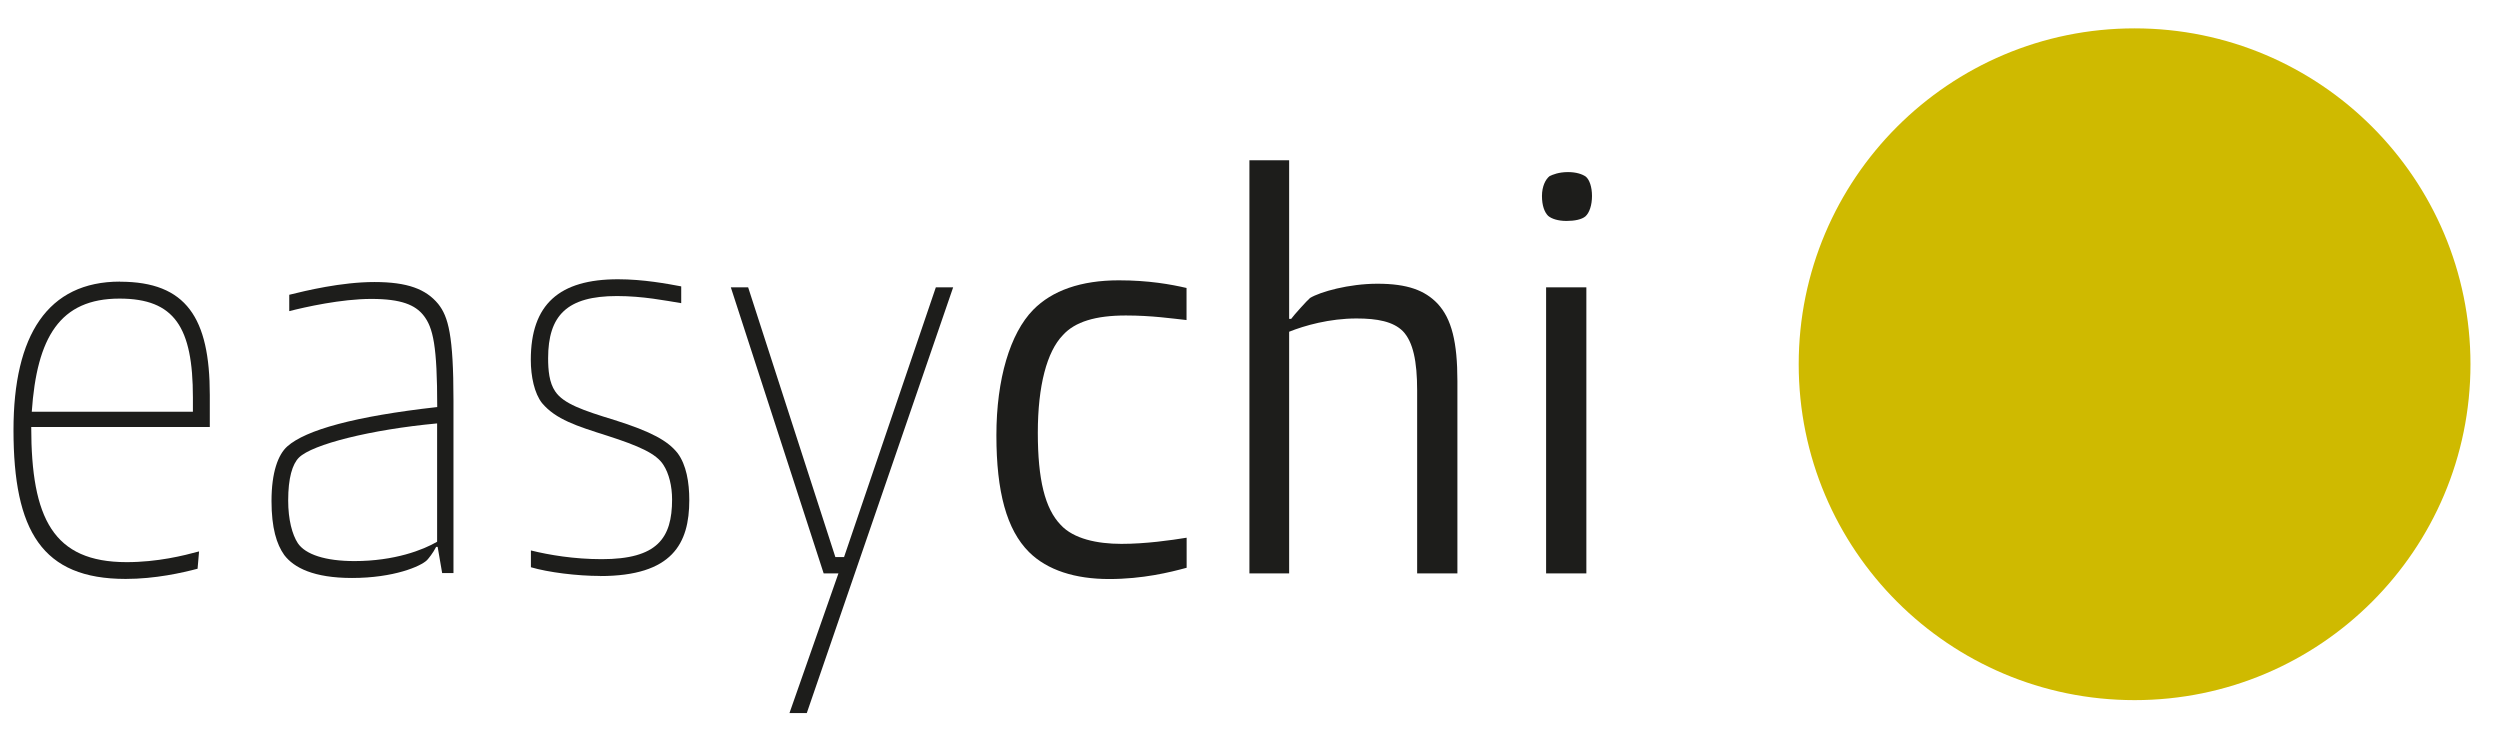
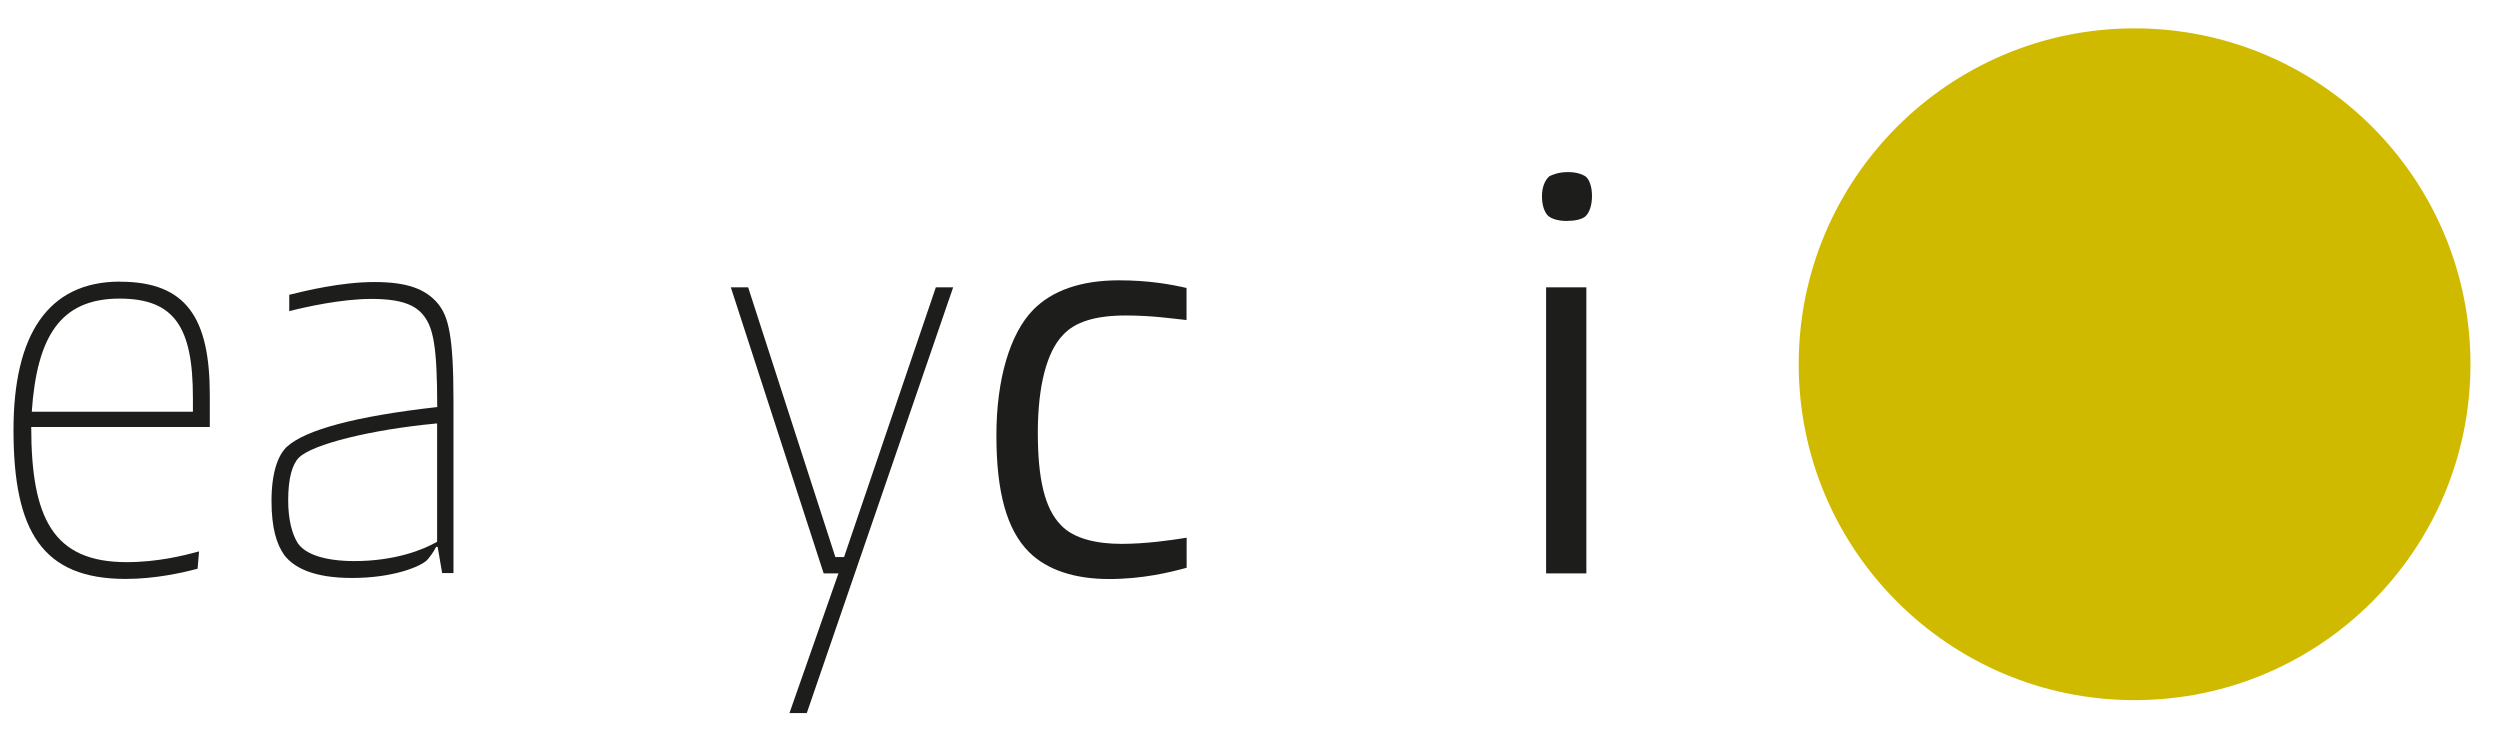
<svg xmlns="http://www.w3.org/2000/svg" version="1.1" viewBox="0 0 235.35 70.02">
  <defs>
    <style>
      .cls-1 {
        fill: #cfba00;
      }

      .cls-2 {
        fill: #1d1d1b;
      }
    </style>
  </defs>
  <g>
    <g id="Ebene_1">
      <g>
        <path class="cls-2" d="M11.3,26.52c6.24,0,8.45,3.41,8.45,10.66v3.02H2.94c0,8.59,2.06,12.72,8.98,12.72,2.93,0,5.38-.62,6.82-1.01l-.14,1.63c-1.44.38-3.98.96-6.77.96-7.87,0-10.56-4.51-10.56-14.02,0-8.93,3.22-13.97,10.03-13.97ZM2.99,38.76h15.17v-1.34c0-6.62-1.73-9.31-6.91-9.31-5.62,0-7.78,3.65-8.26,10.66Z" />
        <path class="cls-2" d="M41.63,53.98l-.43-2.5h-.14c-.29.58-.72,1.1-.86,1.25-.58.58-3.12,1.68-7.06,1.68-3.6,0-5.47-.96-6.38-2.16-.72-1.01-1.2-2.54-1.2-5.09,0-2.69.62-4.37,1.49-5.14,1.73-1.54,6.34-2.83,14.11-3.7,0-5.76-.38-7.49-1.3-8.64-.77-.96-2.06-1.54-4.9-1.54s-6.24.77-7.73,1.15v-1.54c1.54-.38,4.9-1.2,8.02-1.2s4.85.67,6,2.06c.96,1.2,1.44,2.98,1.44,9.07v16.27h-1.06ZM41.15,39.86c-6.24.58-11.76,1.97-13.01,3.22-.62.62-1.01,1.92-1.01,4.03,0,1.82.38,3.22.91,4.03.72,1.06,2.59,1.68,5.33,1.68,3.79,0,6.48-1.06,7.78-1.82v-11.14Z" />
-         <path class="cls-2" d="M56.51,54.22c-2.21,0-4.9-.34-6.53-.82v-1.58c1.73.43,4.08.82,6.67.82,5.23,0,6.62-1.97,6.62-5.62,0-1.25-.29-2.45-.82-3.26-.67-1.06-2.3-1.78-5.28-2.74-2.88-.91-4.85-1.54-6.14-3.07-.72-.91-1.06-2.5-1.06-4.08,0-5.23,2.69-7.58,8.21-7.58,2.4,0,4.66.43,5.95.67v1.58c-1.49-.24-3.6-.67-6.05-.67-4.7,0-6.48,1.82-6.48,5.86,0,1.1.1,2.3.67,3.12.77,1.15,2.59,1.78,5.57,2.69,3.5,1.1,5.04,1.97,5.95,3.12.82,1.1,1.1,2.74,1.1,4.42,0,4.08-1.58,7.15-8.4,7.15Z" />
        <path class="cls-2" d="M75.95,67.13h-1.63l4.61-13.15h-1.39l-8.74-26.93h1.63l8.21,25.39h.82l8.64-25.39h1.63l-13.78,40.08Z" />
        <path class="cls-2" d="M100.05,31.56c-1.49,1.54-2.35,4.75-2.35,9.17s.67,7.15,2.16,8.69c1.2,1.3,3.41,1.78,5.71,1.78s4.66-.34,6.14-.58v2.83c-1.58.43-4.13,1.06-7.3,1.06s-5.81-.82-7.54-2.54c-2.11-2.11-3.07-5.67-3.07-10.99s1.3-9.6,3.46-11.81c1.78-1.82,4.51-2.78,8.06-2.78,2.83,0,4.9.38,6.38.72v3.02c-1.34-.14-3.26-.43-5.71-.43-2.83,0-4.8.58-5.95,1.87Z" />
-         <path class="cls-2" d="M133.41,53.98v-17.23c0-2.74-.38-4.56-1.34-5.57-.91-.91-2.4-1.2-4.37-1.2-2.54,0-4.9.67-6.34,1.25v22.75h-3.74V15.09h3.74v14.93h.19c.24-.34,1.54-1.78,1.78-1.97.96-.58,3.65-1.34,6.34-1.34,2.83,0,4.46.62,5.66,1.87,1.34,1.44,1.87,3.65,1.87,7.3v18.1h-3.79Z" />
        <path class="cls-2" d="M149.25,20.37c-.34.29-1.01.43-1.78.43s-1.39-.19-1.73-.48c-.34-.34-.58-.96-.58-1.87s.34-1.58.72-1.87c.29-.14.86-.38,1.73-.38.77,0,1.34.19,1.68.43.34.29.58.96.58,1.82s-.24,1.58-.62,1.92ZM145.55,53.98v-26.93h3.79v26.93h-3.79Z" />
      </g>
      <circle class="cls-1" cx="200.95" cy="34.29" r="31.62" />
    </g>
  </g>
</svg>